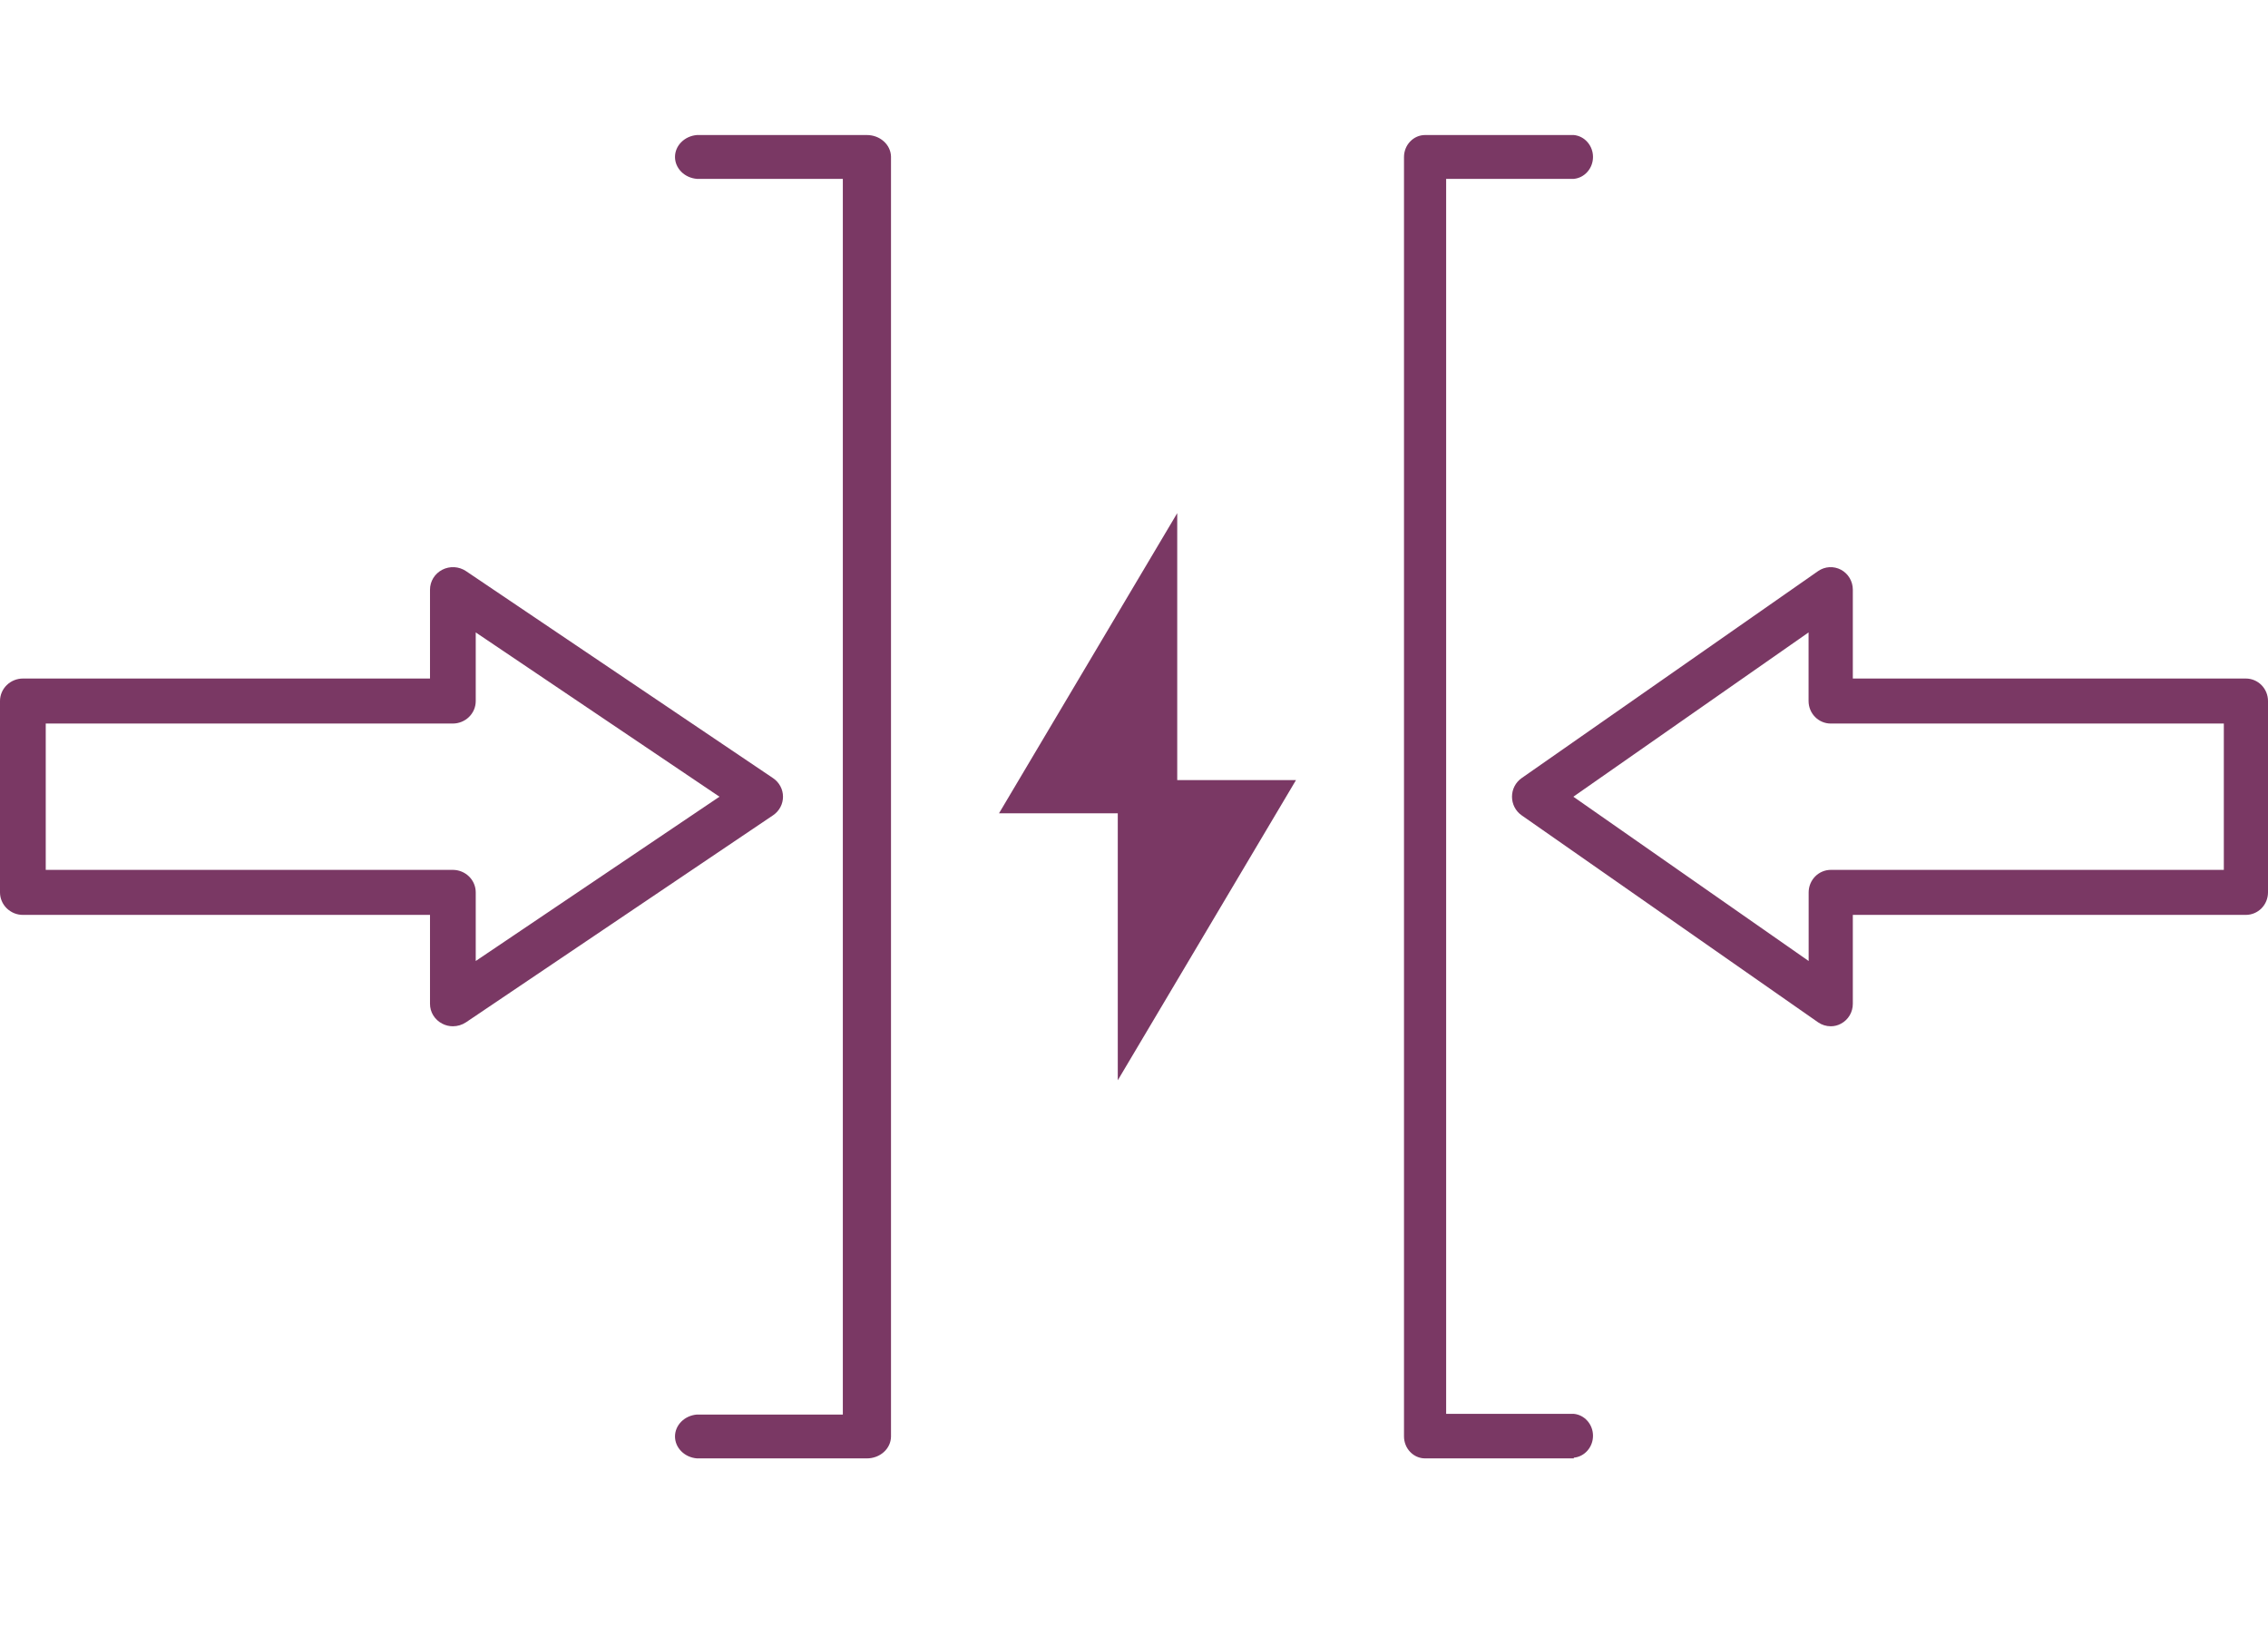
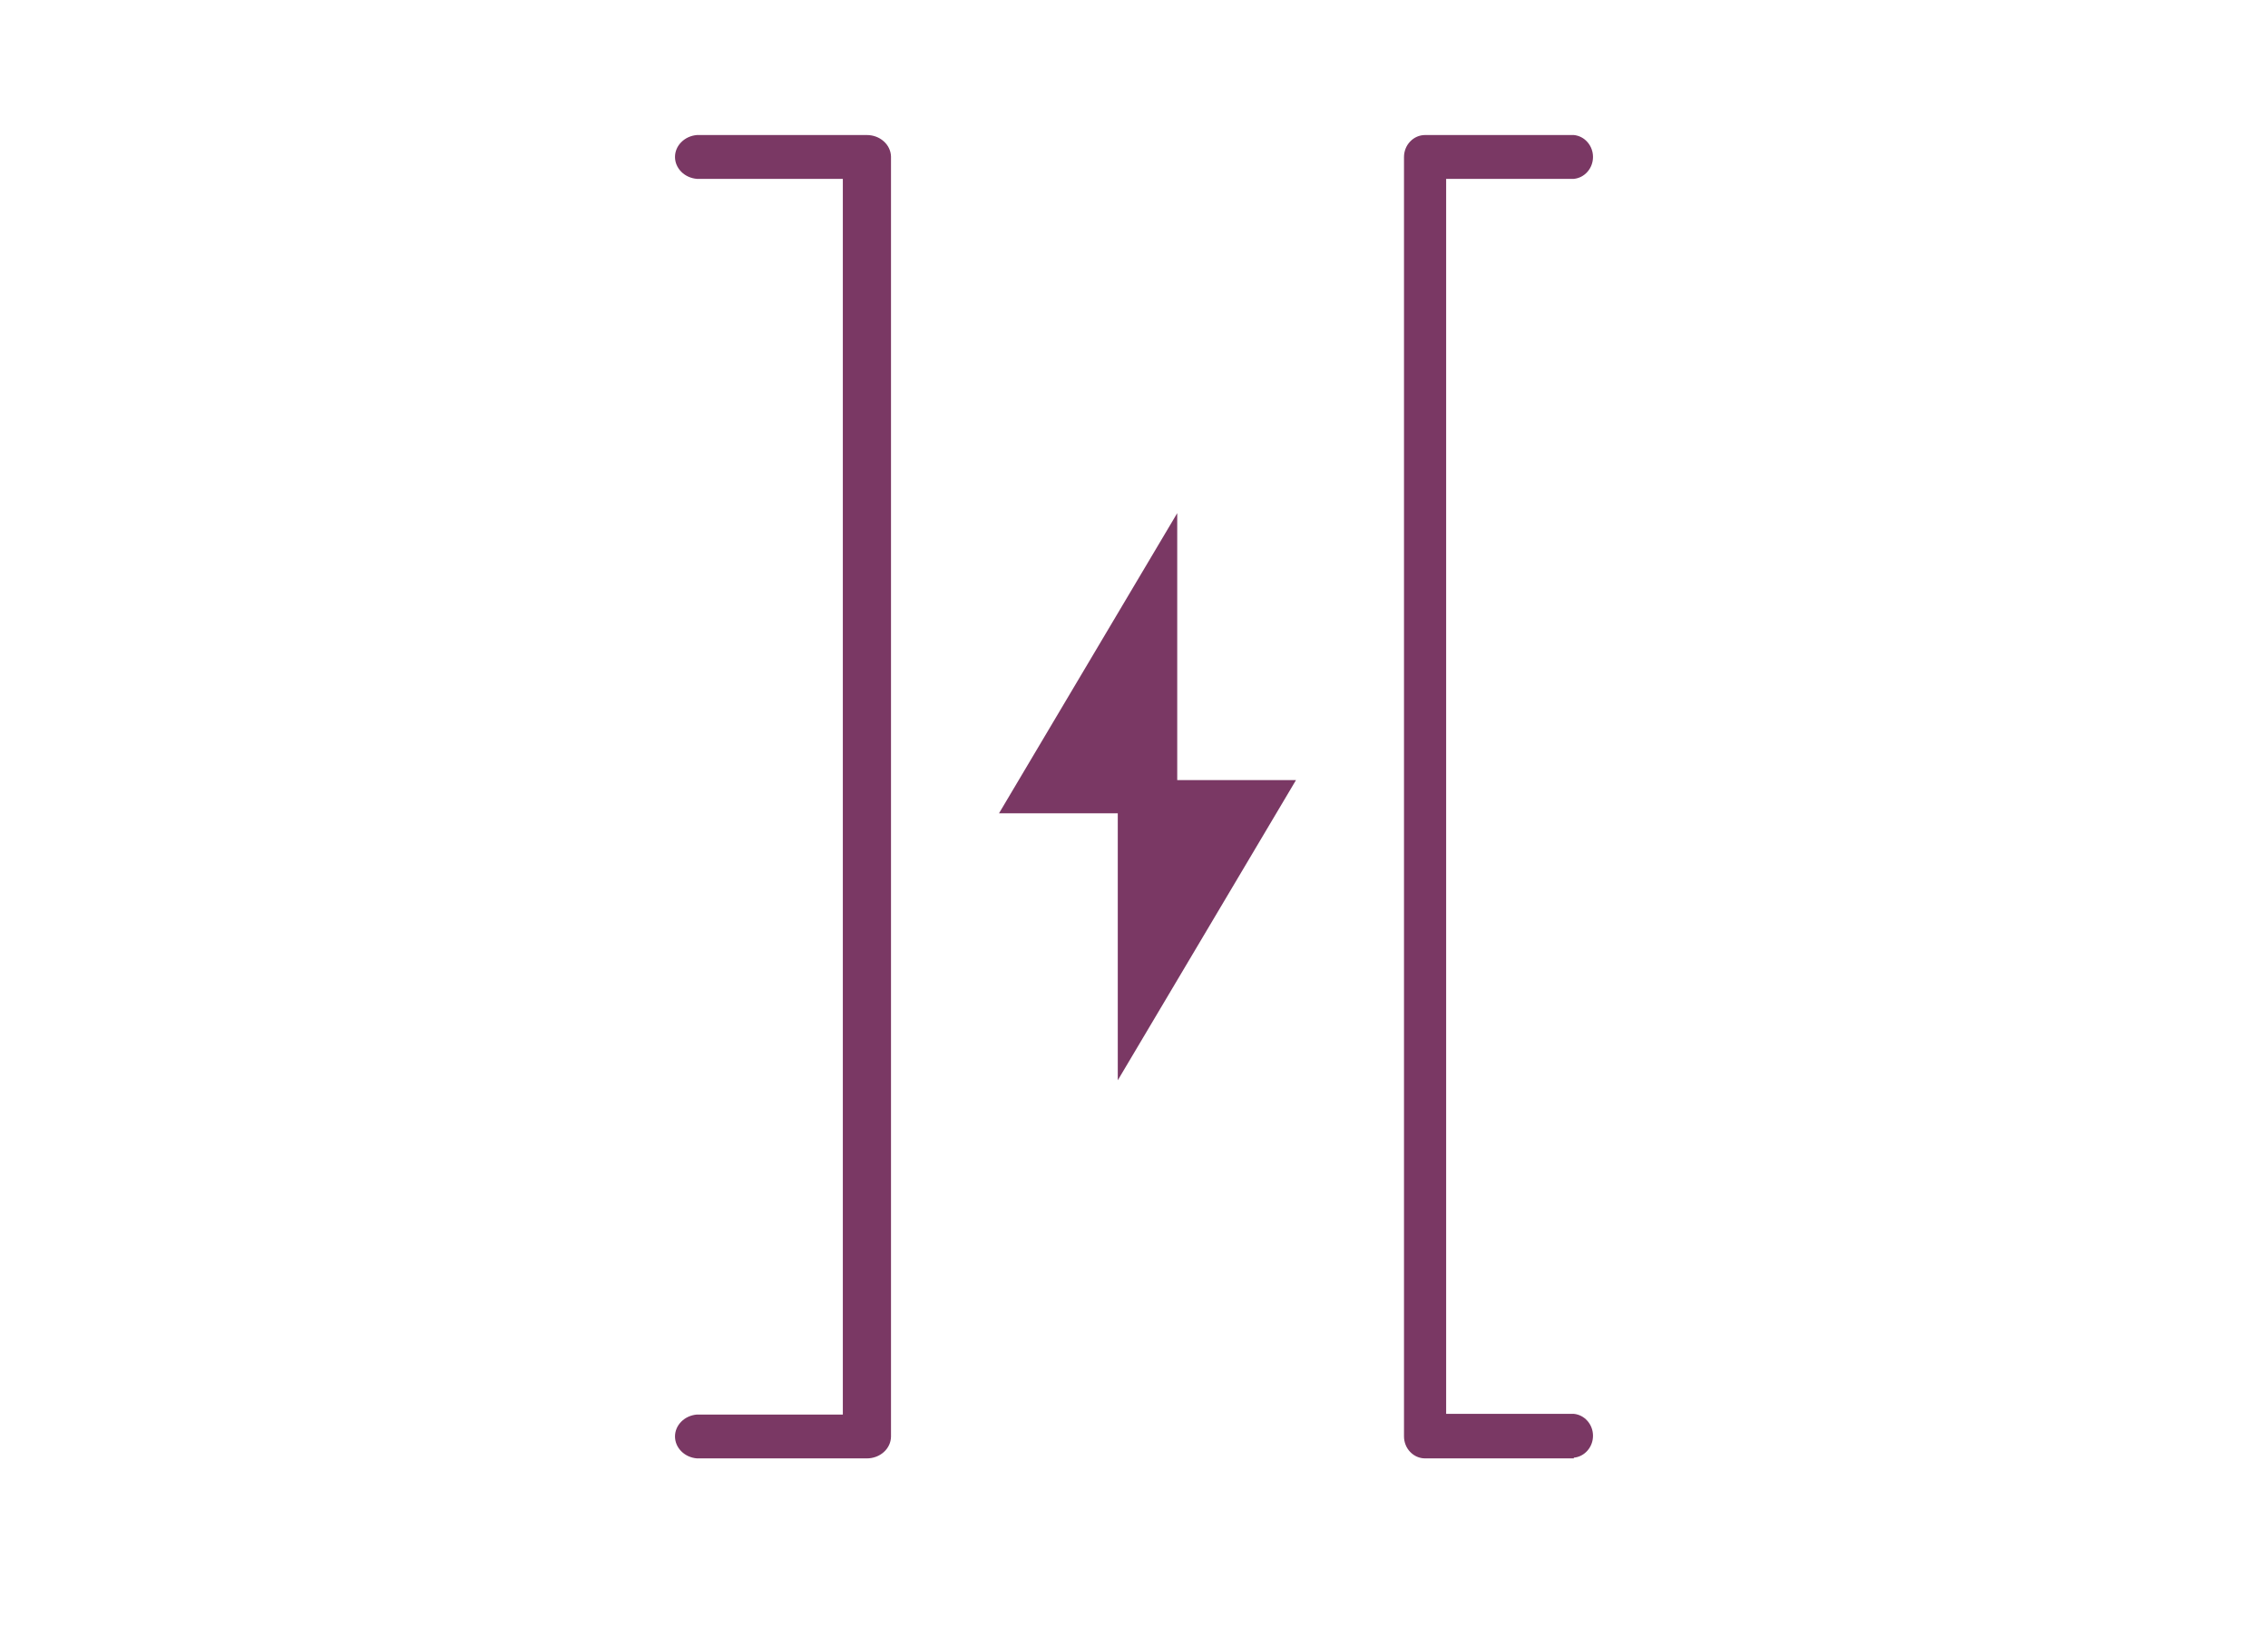
<svg xmlns="http://www.w3.org/2000/svg" width="84" height="61" viewBox="0 0 84 61" fill="none">
  <path d="M32.108 54H25.812C25.59 53.982 25.384 53.889 25.234 53.738C25.083 53.588 25 53.392 25 53.188C25 52.985 25.083 52.789 25.234 52.638C25.384 52.488 25.59 52.395 25.812 52.377H31.216V6.623H25.812C25.59 6.605 25.384 6.512 25.234 6.362C25.083 6.211 25 6.015 25 5.812C25 5.608 25.083 5.412 25.234 5.262C25.384 5.112 25.59 5.018 25.812 5H32.108C32.341 5 32.565 5.083 32.731 5.232C32.898 5.38 32.994 5.583 33 5.795V53.198C32.996 53.412 32.901 53.616 32.734 53.766C32.567 53.916 32.342 54 32.108 54Z" fill="#7A3864" />
-   <path d="M16.777 38C16.638 38.001 16.502 37.968 16.38 37.904C16.243 37.834 16.128 37.728 16.047 37.598C15.967 37.468 15.925 37.319 15.926 37.167V33.876H0.851C0.739 33.876 0.628 33.855 0.525 33.813C0.422 33.771 0.328 33.709 0.249 33.632C0.17 33.555 0.107 33.463 0.065 33.362C0.022 33.261 0 33.152 0 33.043V25.957C0 25.736 0.09 25.524 0.249 25.368C0.409 25.212 0.625 25.124 0.851 25.124H15.926V21.834C15.926 21.682 15.968 21.533 16.048 21.403C16.128 21.273 16.243 21.167 16.38 21.096C16.517 21.025 16.672 20.993 16.826 21.001C16.981 21.01 17.13 21.06 17.258 21.146L28.633 28.813C28.746 28.89 28.839 28.992 28.903 29.112C28.967 29.232 29 29.365 29 29.5C29 29.635 28.967 29.768 28.903 29.888C28.839 30.008 28.746 30.11 28.633 30.187L17.258 37.854C17.116 37.948 16.948 37.999 16.777 38ZM1.694 32.209H16.777C17.001 32.211 17.216 32.3 17.374 32.456C17.532 32.612 17.62 32.823 17.62 33.043V35.583L26.647 29.5L17.62 23.417V25.957C17.62 26.067 17.598 26.175 17.556 26.276C17.513 26.377 17.45 26.469 17.371 26.547C17.292 26.624 17.198 26.685 17.095 26.727C16.992 26.769 16.881 26.791 16.77 26.791H1.694V32.209Z" fill="#7A3864" />
  <path d="M58.289 54H52.78C52.573 54 52.375 53.914 52.229 53.761C52.082 53.609 52 53.401 52 53.185V5.815C52 5.599 52.082 5.391 52.229 5.239C52.375 5.086 52.573 5 52.78 5H58.289C58.483 5.018 58.664 5.111 58.795 5.262C58.927 5.412 59 5.608 59 5.811C59 6.015 58.927 6.211 58.795 6.361C58.664 6.511 58.483 6.605 58.289 6.623H53.561V52.351H58.289C58.483 52.369 58.664 52.463 58.795 52.613C58.927 52.763 59 52.959 59 53.163C59 53.366 58.927 53.562 58.795 53.712C58.664 53.863 58.483 53.956 58.289 53.974V54Z" fill="#7A3864" />
-   <path d="M67.805 38C67.638 38 67.475 37.949 67.337 37.854L56.354 30.187C56.245 30.11 56.156 30.008 56.094 29.888C56.032 29.768 56 29.635 56 29.5C56 29.365 56.032 29.232 56.094 29.112C56.156 28.992 56.245 28.89 56.354 28.813L67.337 21.146C67.461 21.06 67.605 21.01 67.754 21.001C67.903 20.993 68.052 21.025 68.185 21.096C68.317 21.167 68.428 21.273 68.505 21.403C68.582 21.533 68.623 21.682 68.623 21.834V25.124H83.179C83.397 25.124 83.606 25.212 83.76 25.368C83.913 25.524 84 25.736 84 25.957V33.043C84 33.264 83.913 33.476 83.76 33.632C83.606 33.788 83.397 33.876 83.179 33.876H68.623V37.167C68.624 37.319 68.583 37.468 68.506 37.598C68.428 37.728 68.317 37.834 68.185 37.904C68.068 37.968 67.938 38.001 67.805 38ZM58.272 29.5L66.987 35.583V33.043C66.987 32.822 67.074 32.61 67.228 32.453C67.382 32.297 67.591 32.209 67.808 32.209H82.364V26.791H67.805C67.587 26.791 67.379 26.703 67.225 26.547C67.07 26.39 66.984 26.178 66.984 25.957V23.417L58.272 29.5Z" fill="#7A3864" />
  <path d="M48 28.885H43.601V19L37 30.115H41.399V40L48 28.885Z" fill="#7A3864" />
</svg>